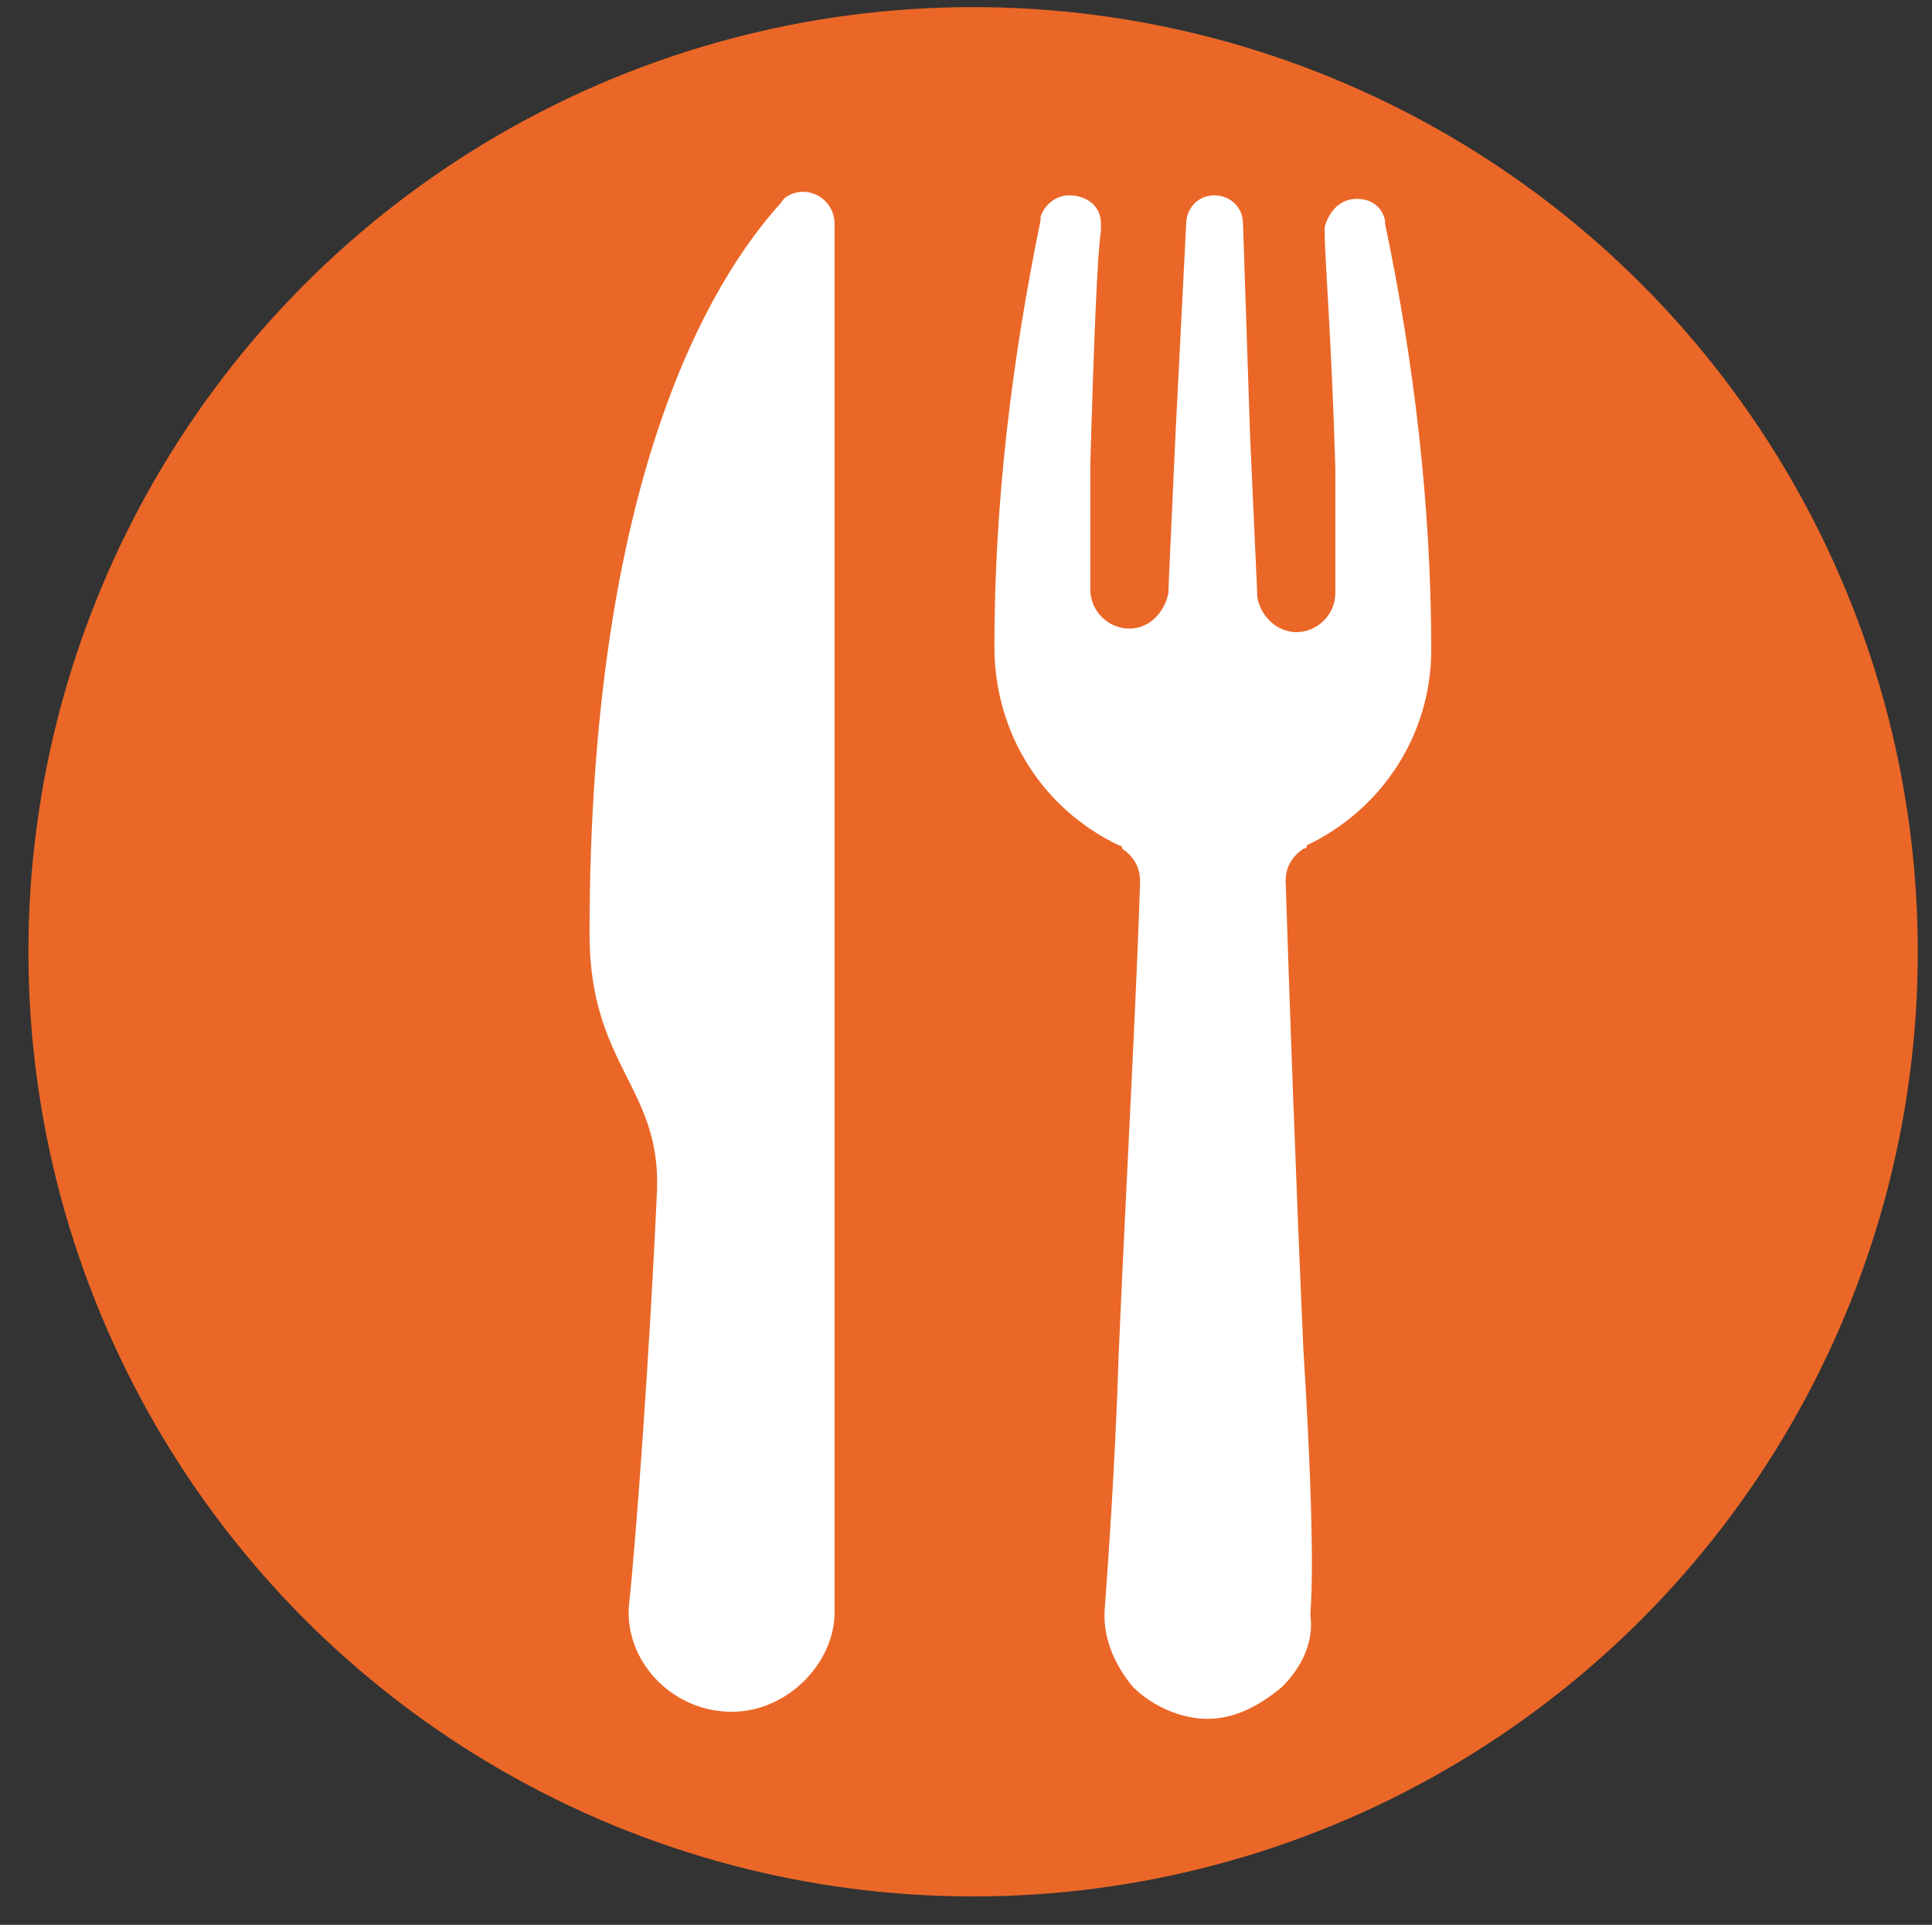
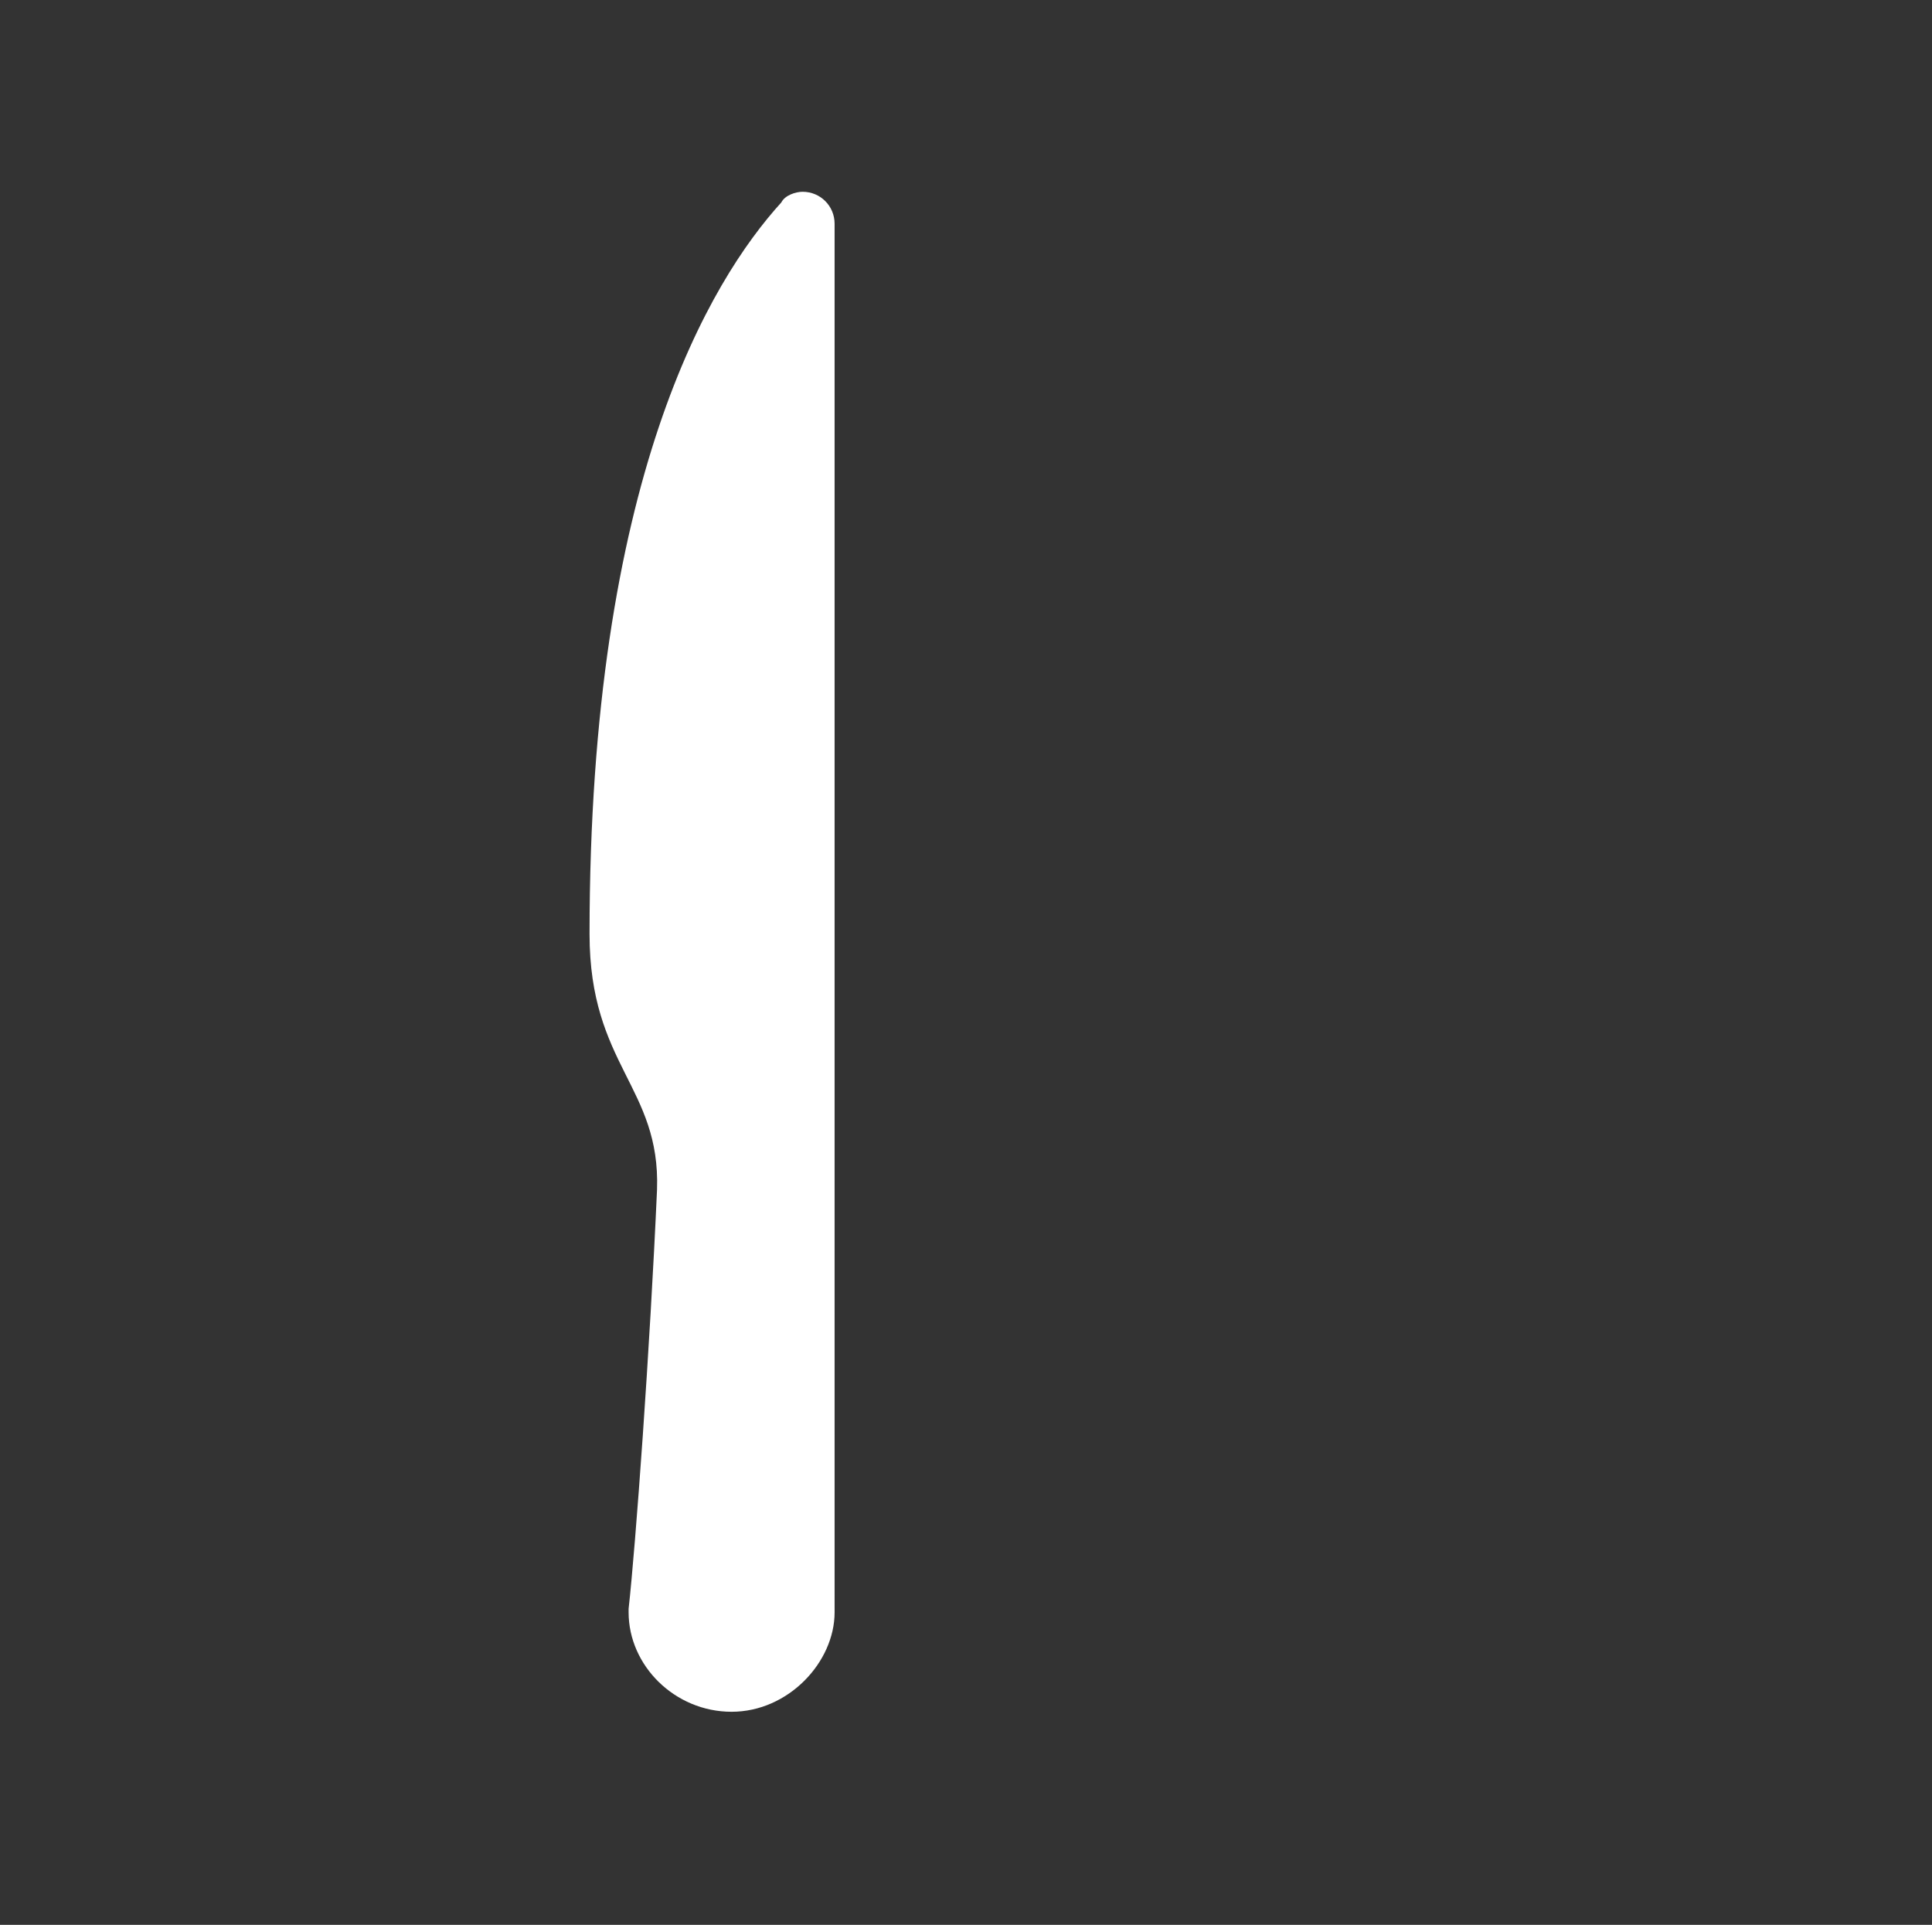
<svg xmlns="http://www.w3.org/2000/svg" version="1.1" x="0px" y="0px" viewBox="0 0 54.4 54.2" style="enable-background:new 0 0 54.4 54.2;" xml:space="preserve">
  <rect x="0" y="0" width="54.4" height="54.2" fill="#333333" stroke="none" />
  <style type="text/css">
	.st0{fill:#EB6727;}
	.st1{fill:#FFFFFF;}
</style>
  <g id="Capa_1">
</g>
  <g id="Calque_2">
-     <circle class="st0" cx="27.4" cy="26.8" r="26.6" />
    <g>
      <g>
-         <path class="st1" d="M36.2,24.8c0-0.4,0.2-0.7,0.5-0.9c0,0,0.1,0,0.1-0.1h0c2.1-1,3.5-3.1,3.5-5.5c0-4.1-0.5-8.2-1.3-12l0,0     c0,0,0-0.1,0-0.1c-0.1-0.4-0.4-0.6-0.8-0.6c-0.5,0-0.8,0.4-0.9,0.8c0,0,0,0.1,0,0.2c0,0.6,0.2,3.1,0.3,6.6c0,1.1,0,2.2,0,3.5     c0,0.6-0.5,1.1-1.1,1.1c-0.5,0-1-0.4-1.1-1c0,0,0-0.1,0-0.1c0,0,0,0,0,0l-0.2-4.4L35,6.3c0-0.5-0.4-0.8-0.8-0.8     c-0.5,0-0.8,0.4-0.8,0.8l-0.3,5.9l-0.2,4.4l0,0c0,0,0,0.1,0,0.1v0c-0.1,0.5-0.5,1-1.1,1c-0.6,0-1.1-0.5-1.1-1.1     c0-1.2,0-2.4,0-3.5c0.1-3.5,0.2-6,0.3-6.6c0-0.1,0-0.1,0-0.2c0-0.5-0.4-0.8-0.9-0.8c-0.4,0-0.7,0.3-0.8,0.6v0c0,0,0,0.1,0,0.1     c-0.8,3.9-1.3,7.9-1.3,12c0,2.5,1.4,4.6,3.5,5.6c0,0,0.1,0,0.1,0.1l0,0c0.3,0.2,0.5,0.5,0.5,0.9c0,0,0,0,0,0.1     c-0.1,3.2-0.4,8.6-0.6,13.2c-0.1,3.2-0.3,5.9-0.4,7.3c0,0,0,0.1,0,0.1c0,0.7,0.3,1.4,0.8,2c0.5,0.5,1.3,0.9,2.1,0.9c0,0,0,0,0,0     h0c0.8,0,1.5-0.4,2.1-0.9c0.5-0.5,0.9-1.2,0.8-2c0,0,0-0.1,0-0.1C37,44,36.9,41.2,36.7,38C36.5,33.5,36.3,28,36.2,24.8L36.2,24.8     C36.2,24.8,36.2,24.8,36.2,24.8z" />
        <path class="st1" d="M23.5,21.1V6.3c0-0.5-0.4-0.9-0.9-0.9c-0.2,0-0.5,0.1-0.6,0.3l0,0c-2,2.2-5.4,7.8-5.4,20.6     c0,3.7,2,4.3,1.9,7.2c0,0,0,0,0,0c-0.2,4.5-0.6,10-0.8,11.8c0,0,0,0.1,0,0.1c0,1.5,1.3,2.8,2.9,2.8c0,0,0,0,0,0h0     c1.6,0,2.9-1.4,2.9-2.8c0,0,0-0.1,0-0.1C23.5,45.3,23.5,22.1,23.5,21.1z" />
      </g>
    </g>
  </g>
</svg>